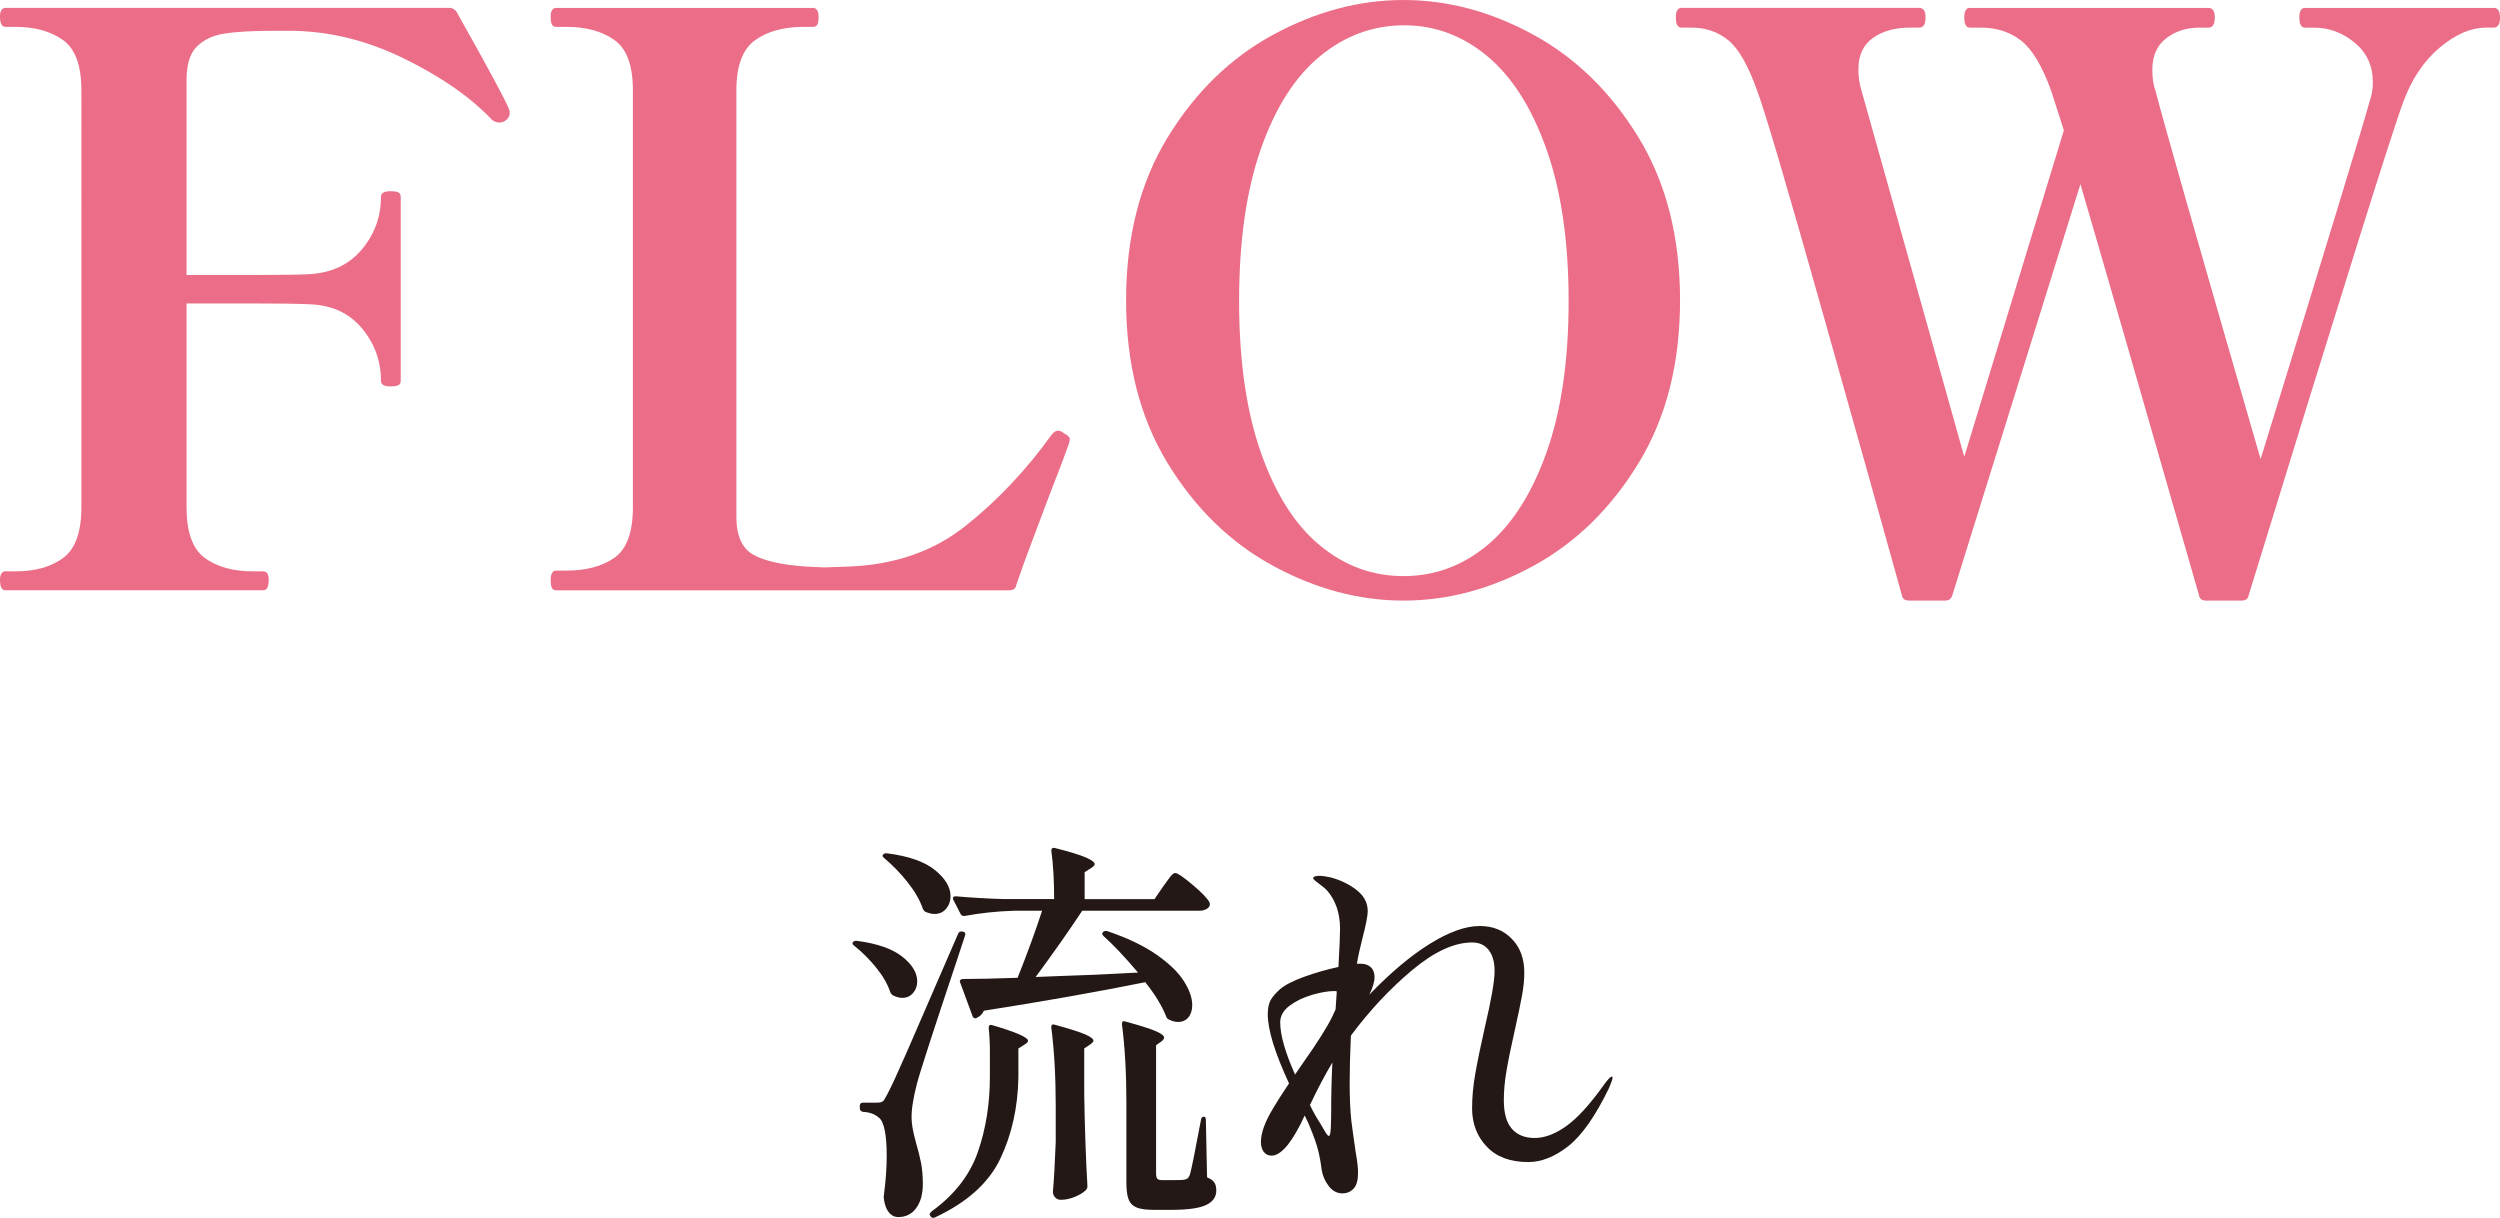
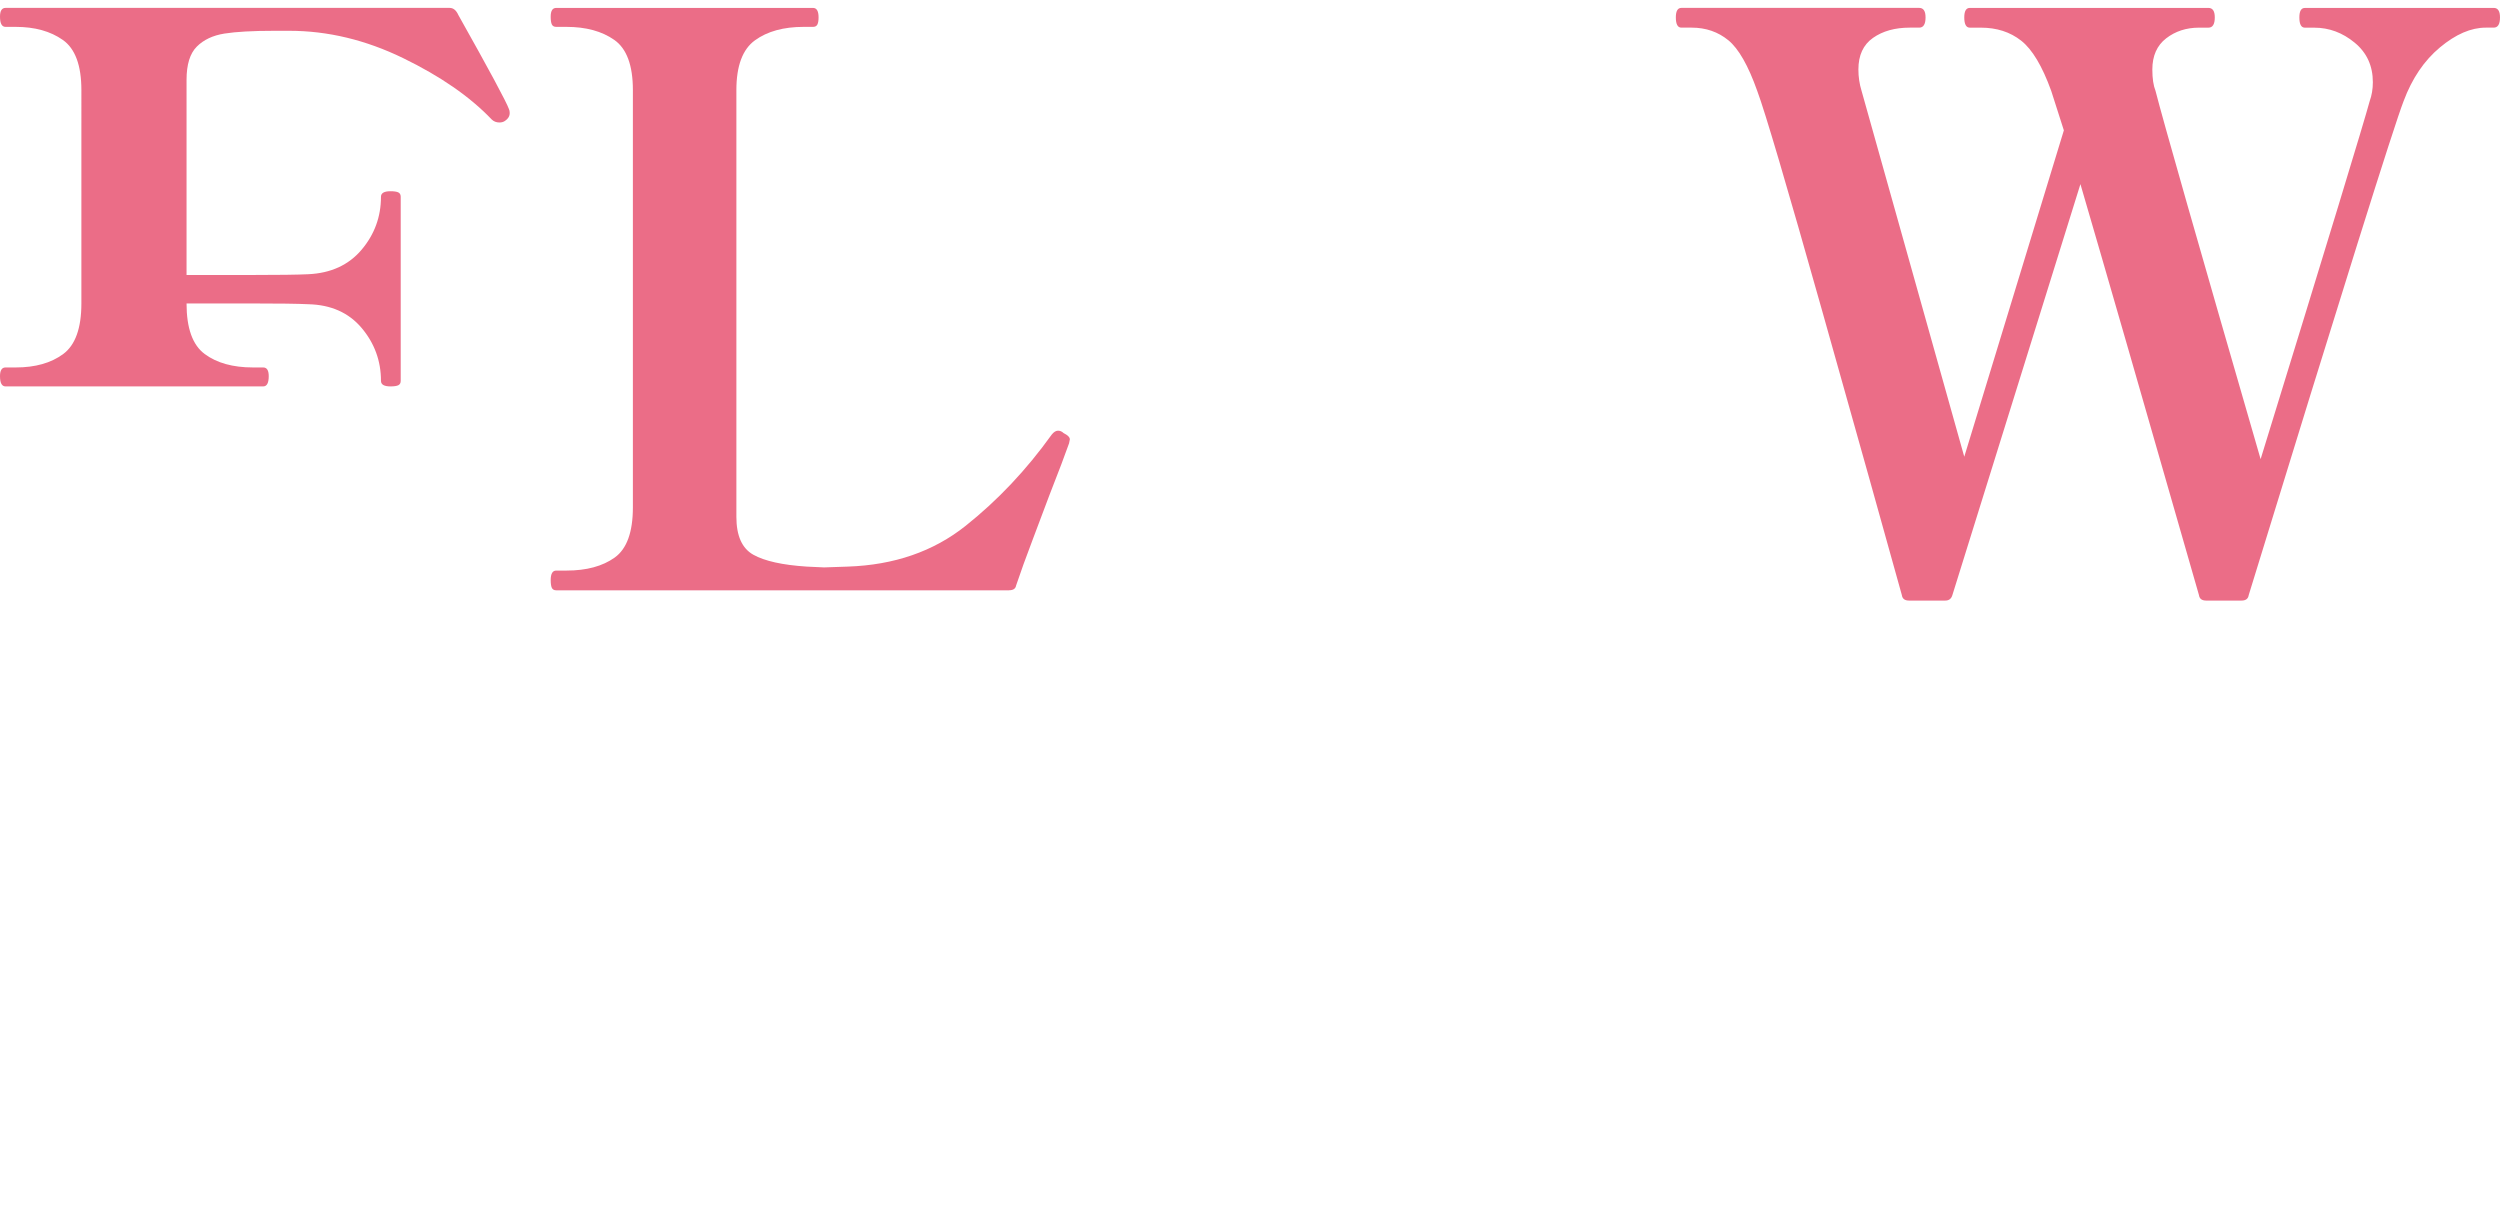
<svg xmlns="http://www.w3.org/2000/svg" id="_レイヤー_2" data-name="レイヤー 2" viewBox="0 0 112.089 54.604">
  <defs>
    <style>
      .cls-1 {
        fill: #eb6d87;
      }

      .cls-2 {
        fill: #231815;
      }
    </style>
  </defs>
  <g id="text">
    <g>
-       <path class="cls-1" d="M22.853,5.067c0,.071-.018,.136-.053,.195-.035,.059-.088,.112-.159,.159-.071,.048-.154,.071-.248,.071-.142,0-.26-.047-.354-.142-.969-1.015-2.291-1.931-3.968-2.746s-3.378-1.223-5.102-1.223h-.673c-.969,0-1.713,.042-2.232,.124-.52,.083-.934,.278-1.24,.585-.307,.307-.46,.803-.46,1.488V12.33h2.799c1.323,0,2.208-.012,2.658-.035,1.015-.047,1.812-.413,2.392-1.099,.578-.685,.868-1.476,.868-2.374,0-.165,.142-.248,.425-.248,.165,0,.284,.018,.354,.053,.071,.036,.106,.101,.106,.195v8.255c0,.095-.036,.159-.106,.195-.071,.035-.189,.053-.354,.053-.283,0-.425-.083-.425-.248,0-.897-.29-1.688-.868-2.374-.579-.685-1.376-1.039-2.392-1.063-.449-.023-1.335-.035-2.658-.035h-2.799v9.141c0,1.11,.271,1.866,.815,2.268,.543,.402,1.263,.602,2.161,.602h.461c.165,0,.248,.13,.248,.39,0,.307-.083,.46-.248,.46H.248c-.166,0-.248-.153-.248-.46,0-.26,.083-.39,.248-.39h.46c.874,0,1.583-.2,2.126-.602,.543-.401,.815-1.157,.815-2.268V4.04c0-1.11-.278-1.86-.833-2.25-.555-.39-1.258-.585-2.108-.585H.248c-.166,0-.248-.153-.248-.46C0,.484,.083,.354,.248,.354H20.16c.165,0,.295,.106,.39,.319,1.393,2.48,2.149,3.886,2.268,4.216,.023,.048,.035,.106,.035,.177Z" />
+       <path class="cls-1" d="M22.853,5.067c0,.071-.018,.136-.053,.195-.035,.059-.088,.112-.159,.159-.071,.048-.154,.071-.248,.071-.142,0-.26-.047-.354-.142-.969-1.015-2.291-1.931-3.968-2.746s-3.378-1.223-5.102-1.223h-.673c-.969,0-1.713,.042-2.232,.124-.52,.083-.934,.278-1.24,.585-.307,.307-.46,.803-.46,1.488V12.33h2.799c1.323,0,2.208-.012,2.658-.035,1.015-.047,1.812-.413,2.392-1.099,.578-.685,.868-1.476,.868-2.374,0-.165,.142-.248,.425-.248,.165,0,.284,.018,.354,.053,.071,.036,.106,.101,.106,.195v8.255c0,.095-.036,.159-.106,.195-.071,.035-.189,.053-.354,.053-.283,0-.425-.083-.425-.248,0-.897-.29-1.688-.868-2.374-.579-.685-1.376-1.039-2.392-1.063-.449-.023-1.335-.035-2.658-.035h-2.799c0,1.11,.271,1.866,.815,2.268,.543,.402,1.263,.602,2.161,.602h.461c.165,0,.248,.13,.248,.39,0,.307-.083,.46-.248,.46H.248c-.166,0-.248-.153-.248-.46,0-.26,.083-.39,.248-.39h.46c.874,0,1.583-.2,2.126-.602,.543-.401,.815-1.157,.815-2.268V4.04c0-1.11-.278-1.86-.833-2.25-.555-.39-1.258-.585-2.108-.585H.248c-.166,0-.248-.153-.248-.46C0,.484,.083,.354,.248,.354H20.16c.165,0,.295,.106,.39,.319,1.393,2.48,2.149,3.886,2.268,4.216,.023,.048,.035,.106,.035,.177Z" />
      <path class="cls-1" d="M45.241,26.467H24.939c-.094,0-.159-.036-.195-.106-.035-.071-.053-.188-.053-.354,0-.284,.083-.425,.248-.425h.461c.897,0,1.618-.195,2.161-.584,.543-.39,.815-1.14,.815-2.25V4.04c0-1.11-.278-1.86-.833-2.25-.555-.39-1.27-.585-2.144-.585h-.461c-.094,0-.159-.035-.195-.106-.035-.071-.053-.189-.053-.354,0-.26,.083-.39,.248-.39h11.515c.165,0,.248,.142,.248,.425,0,.142-.018,.248-.053,.319-.036,.071-.101,.106-.195,.106h-.425c-.898,0-1.625,.201-2.179,.603-.555,.402-.833,1.146-.833,2.232V23.172c0,.85,.253,1.417,.762,1.701,.508,.283,1.305,.46,2.392,.531l.779,.036,1.063-.036c2.078-.071,3.838-.679,5.279-1.825,1.44-1.146,2.728-2.509,3.862-4.092,.094-.118,.188-.177,.283-.177,.094,0,.177,.036,.248,.106,.189,.095,.283,.189,.283,.283l-.035,.177c-.166,.473-.46,1.252-.886,2.338-.166,.449-.408,1.093-.727,1.931-.319,.839-.573,1.542-.762,2.108-.024,.142-.13,.212-.319,.212Z" />
-       <path class="cls-1" d="M57.079,25.369c-1.914-1.04-3.49-2.575-4.73-4.606-1.24-2.031-1.86-4.464-1.86-7.299s.62-5.267,1.86-7.299c1.24-2.031,2.817-3.566,4.73-4.606,1.913-1.039,3.862-1.559,5.847-1.559s3.927,.52,5.828,1.559c1.901,1.04,3.473,2.575,4.712,4.606,1.24,2.032,1.86,4.464,1.86,7.299s-.62,5.268-1.86,7.299c-1.239,2.032-2.811,3.567-4.712,4.606s-3.845,1.559-5.828,1.559-3.934-.519-5.847-1.559Zm9.602-.921c1.11-.921,1.996-2.309,2.658-4.163,.66-1.854,.991-4.116,.991-6.785s-.331-4.937-.991-6.803c-.662-1.866-1.548-3.26-2.658-4.181-1.11-.921-2.351-1.382-3.72-1.382-1.395,0-2.652,.461-3.773,1.382-1.122,.921-2.008,2.309-2.657,4.163-.65,1.855-.975,4.128-.975,6.821,0,2.669,.324,4.931,.975,6.785,.649,1.854,1.529,3.242,2.64,4.163,1.109,.921,2.361,1.382,3.756,1.382s2.645-.46,3.755-1.382Z" />
      <path class="cls-1" d="M111.806,.354c.188,0,.283,.142,.283,.425,0,.307-.095,.46-.283,.46h-.354c-.661,0-1.346,.295-2.055,.886-.709,.591-1.252,1.394-1.63,2.409-.449,1.158-2.764,8.539-6.944,22.145-.024,.165-.13,.248-.319,.248h-1.594c-.189,0-.296-.083-.319-.248-2.457-8.574-4.229-14.715-5.314-18.424l-5.74,18.424c-.048,.165-.153,.248-.318,.248h-1.63c-.189,0-.296-.083-.319-.248-.779-2.811-1.966-7.044-3.561-12.702-1.595-5.657-2.569-8.958-2.923-9.903-.402-1.134-.833-1.89-1.294-2.268-.46-.377-1.01-.567-1.647-.567h-.46c-.166,0-.248-.153-.248-.46,0-.284,.082-.425,.248-.425h10.664c.189,0,.284,.142,.284,.425,0,.307-.095,.46-.284,.46h-.425c-.661,0-1.211,.154-1.647,.46-.438,.308-.655,.78-.655,1.417,0,.331,.047,.65,.142,.957l4.605,16.405,4.465-14.633c-.118-.377-.308-.968-.567-1.771-.401-1.11-.85-1.86-1.346-2.25-.496-.39-1.099-.584-1.808-.584h-.496c-.165,0-.248-.153-.248-.46,0-.284,.083-.425,.248-.425h10.7c.189,0,.284,.142,.284,.425,0,.307-.095,.46-.284,.46h-.425c-.566,0-1.058,.16-1.471,.479s-.62,.786-.62,1.399c0,.402,.048,.721,.143,.957,.33,1.299,1.9,6.803,4.712,16.511,2.999-9.731,4.629-15.082,4.89-16.051,.094-.259,.142-.543,.142-.85,0-.732-.271-1.323-.814-1.771-.544-.449-1.146-.673-1.808-.673h-.425c-.166,0-.248-.153-.248-.46,0-.284,.082-.425,.248-.425h8.468Z" />
-       <path class="cls-2" d="M38.226,42.319c-.012-.03-.006-.057,.018-.081,.048-.048,.108-.066,.18-.054,.912,.12,1.59,.357,2.034,.711,.444,.354,.666,.723,.666,1.107,0,.204-.063,.378-.189,.522s-.285,.216-.477,.216c-.132,0-.27-.036-.414-.108-.048-.024-.09-.072-.126-.144-.12-.36-.33-.726-.63-1.098-.3-.372-.63-.702-.99-.99-.036-.024-.06-.051-.072-.081Zm.468,7.119h.612c.132,0,.222-.018,.27-.054,.048-.036,.114-.138,.198-.306,.168-.312,.465-.954,.891-1.926,.426-.972,1.191-2.736,2.295-5.292,.036-.084,.096-.114,.18-.09h.036c.096,.024,.126,.084,.09,.18l-.396,1.206c-1.044,3.12-1.632,4.938-1.764,5.454-.168,.648-.246,1.164-.234,1.548,0,.24,.066,.601,.198,1.08,.096,.324,.171,.624,.225,.9,.054,.276,.081,.588,.081,.936,0,.456-.099,.819-.297,1.089-.198,.27-.465,.405-.801,.405-.168,0-.309-.069-.423-.207-.114-.138-.189-.339-.225-.603-.012-.06-.012-.12,0-.18,.084-.624,.126-1.218,.126-1.782,0-.456-.03-.831-.09-1.125-.06-.294-.15-.483-.27-.567-.18-.156-.414-.24-.702-.252-.096-.024-.144-.078-.144-.162v-.108c0-.096,.048-.144,.144-.144Zm.882-11.043c-.012-.03-.006-.057,.018-.081,.048-.048,.108-.066,.18-.054,.96,.12,1.674,.369,2.142,.747,.468,.378,.702,.771,.702,1.179,0,.216-.066,.402-.198,.558-.132,.156-.306,.234-.522,.234-.108,0-.24-.03-.396-.09-.048-.023-.09-.072-.126-.144-.132-.384-.357-.777-.675-1.179-.318-.402-.669-.765-1.053-1.089-.036-.024-.06-.051-.072-.081Zm4.806,8.739c0-.372-.018-.72-.054-1.044,0-.12,.054-.162,.162-.126,1.068,.312,1.602,.546,1.602,.702,0,.048-.048,.102-.144,.162l-.288,.18v1.296c-.024,1.344-.294,2.559-.81,3.645-.516,1.086-1.494,1.965-2.934,2.637-.084,.036-.15,.018-.198-.054-.024-.048-.036-.078-.036-.09,0-.036,.036-.084,.108-.144,1.008-.732,1.692-1.614,2.052-2.646,.36-1.032,.54-2.16,.54-3.384v-1.134Zm7.776-7.398c.047-.06,.11-.146,.189-.261,.078-.114,.144-.198,.198-.252,.054-.054,.105-.081,.153-.081,.096,0,.351,.174,.765,.522s.669,.612,.765,.792l.018,.072c0,.096-.048,.171-.144,.225-.096,.054-.204,.081-.324,.081h-5.256c-.612,.924-1.308,1.914-2.088,2.97l.9-.036c1.2-.036,2.43-.09,3.69-.162-.6-.708-1.116-1.254-1.548-1.638-.072-.072-.078-.132-.018-.18,.048-.048,.114-.06,.198-.036,.888,.3,1.617,.648,2.187,1.044s.981,.792,1.233,1.188c.252,.396,.378,.756,.378,1.08,0,.228-.057,.411-.171,.549-.114,.138-.268,.207-.459,.207-.132,0-.27-.036-.414-.108-.072-.036-.114-.084-.126-.144-.192-.48-.504-.99-.936-1.53-2.208,.444-4.62,.87-7.236,1.278-.06,.144-.168,.252-.324,.324-.012,.012-.03,.018-.054,.018-.06,0-.102-.03-.126-.09l-.558-1.512-.018-.054c0-.024,.012-.048,.036-.072,.024-.023,.06-.036,.108-.036,.624,0,1.44-.018,2.448-.054,.432-1.08,.798-2.082,1.098-3.006h-1.26c-.768,.024-1.506,.102-2.214,.234h-.054c-.048,0-.09-.03-.126-.09l-.324-.63c-.012-.012-.018-.036-.018-.072,0-.06,.042-.09,.126-.09,.66,.06,1.392,.102,2.196,.126h2.214c0-.852-.042-1.572-.126-2.16,0-.12,.06-.162,.18-.126,.66,.168,1.119,.309,1.377,.423,.258,.114,.387,.213,.387,.297,0,.048-.048,.102-.144,.162l-.306,.198v1.206h3.132l.396-.576Zm-4.824,9.846c0-1.308-.066-2.478-.198-3.51v-.036c0-.096,.054-.126,.162-.09,.66,.18,1.113,.324,1.359,.432s.369,.204,.369,.288c0,.036-.048,.09-.144,.162l-.27,.18v2.052c.024,1.5,.072,2.874,.144,4.122,0,.072-.024,.132-.072,.18-.108,.108-.27,.207-.486,.297-.216,.09-.426,.135-.63,.135-.108,0-.195-.036-.261-.108-.066-.072-.099-.156-.099-.252,.048-.552,.09-1.296,.126-2.232v-1.62Zm3.168-.162c0-1.308-.066-2.472-.198-3.492v-.036c0-.096,.054-.126,.162-.09,.66,.18,1.113,.324,1.359,.432,.246,.108,.369,.204,.369,.288,0,.048-.036,.102-.108,.162l-.252,.18v5.742c0,.12,.018,.201,.054,.243,.036,.042,.114,.063,.234,.063h.468c.288,0,.456-.006,.504-.018,.06-.012,.108-.03,.144-.054,.036-.024,.072-.078,.108-.162,.06-.18,.228-1.008,.504-2.484,.012-.083,.054-.126,.126-.126,.06,0,.09,.048,.09,.144l.054,2.574c.168,.072,.279,.153,.333,.243,.054,.09,.081,.207,.081,.351,0,.288-.153,.504-.459,.648-.306,.144-.819,.216-1.539,.216h-.828c-.348,0-.606-.039-.774-.117-.168-.078-.282-.204-.342-.378-.06-.174-.09-.423-.09-.747v-3.582Z" />
-       <path class="cls-2" d="M72.3,48.322c0,.061-.053,.216-.162,.468-.611,1.26-1.221,2.127-1.826,2.601s-1.203,.711-1.791,.711c-.805,0-1.426-.231-1.863-.693-.438-.461-.656-1.035-.656-1.719,0-.492,.047-1.011,.145-1.557,.096-.546,.238-1.245,.432-2.097,.287-1.224,.432-2.058,.432-2.502,0-.396-.088-.708-.262-.936s-.422-.342-.746-.342c-.805,0-1.701,.414-2.691,1.242s-1.904,1.806-2.744,2.934c-.037,.84-.055,1.548-.055,2.124,0,.648,.023,1.206,.072,1.674,.035,.288,.102,.762,.197,1.422,.072,.396,.107,.708,.107,.936,0,.324-.064,.558-.197,.702s-.301,.216-.504,.216c-.24,0-.443-.108-.611-.324-.168-.216-.277-.468-.324-.756-.037-.312-.09-.605-.162-.882-.072-.276-.186-.6-.342-.972-.037-.108-.121-.294-.252-.558-.252,.552-.504,.99-.756,1.314-.266,.324-.504,.486-.721,.486-.156,0-.275-.057-.359-.171s-.127-.261-.127-.441c0-.408,.186-.918,.559-1.53,.131-.228,.365-.594,.701-1.098-.635-1.368-.953-2.4-.953-3.096,0-.264,.041-.474,.125-.63,.084-.156,.229-.324,.434-.504,.227-.191,.594-.378,1.098-.558,.504-.18,1.008-.324,1.512-.432,.047-.864,.072-1.434,.072-1.71,0-.684-.188-1.248-.559-1.692-.084-.096-.213-.207-.387-.333s-.262-.207-.262-.243,.027-.063,.082-.081c.053-.018,.109-.027,.17-.027,.145,0,.324,.024,.541,.072,.443,.12,.83,.309,1.16,.567,.33,.258,.496,.573,.496,.945,0,.204-.078,.606-.234,1.206-.107,.42-.193,.804-.252,1.152h.18c.18,0,.326,.051,.441,.153,.113,.102,.17,.25,.17,.441,0,.216-.078,.48-.234,.792,.949-.983,1.852-1.743,2.709-2.277,.859-.534,1.605-.801,2.242-.801,.588,0,1.068,.192,1.439,.576,.373,.384,.559,.888,.559,1.512,0,.312-.033,.651-.1,1.017s-.178,.897-.332,1.593c-.168,.744-.291,1.347-.369,1.809s-.117,.897-.117,1.305c0,.576,.119,1.002,.359,1.278,.24,.276,.582,.414,1.025,.414s.916-.177,1.414-.531c.498-.354,1.059-.969,1.684-1.845,.18-.252,.299-.378,.359-.378,.023,0,.035,.018,.035,.054Zm-14.236-.144l.322-.468c.686-.972,1.135-1.686,1.352-2.142l.143-.306,.055-.81c-.023-.012-.061-.018-.107-.018-.277,0-.609,.057-1,.171-.391,.114-.727,.276-1.008,.486-.281,.21-.422,.459-.422,.747,0,.564,.221,1.344,.666,2.34Zm1.602,2.421c.012-.222,.018-.489,.018-.801,0-.744,.018-1.464,.055-2.16-.312,.516-.648,1.152-1.008,1.908,.166,.336,.322,.612,.467,.828,.037,.06,.1,.168,.189,.324,.09,.156,.152,.234,.189,.234,.047,0,.078-.111,.09-.333Z" />
    </g>
  </g>
</svg>